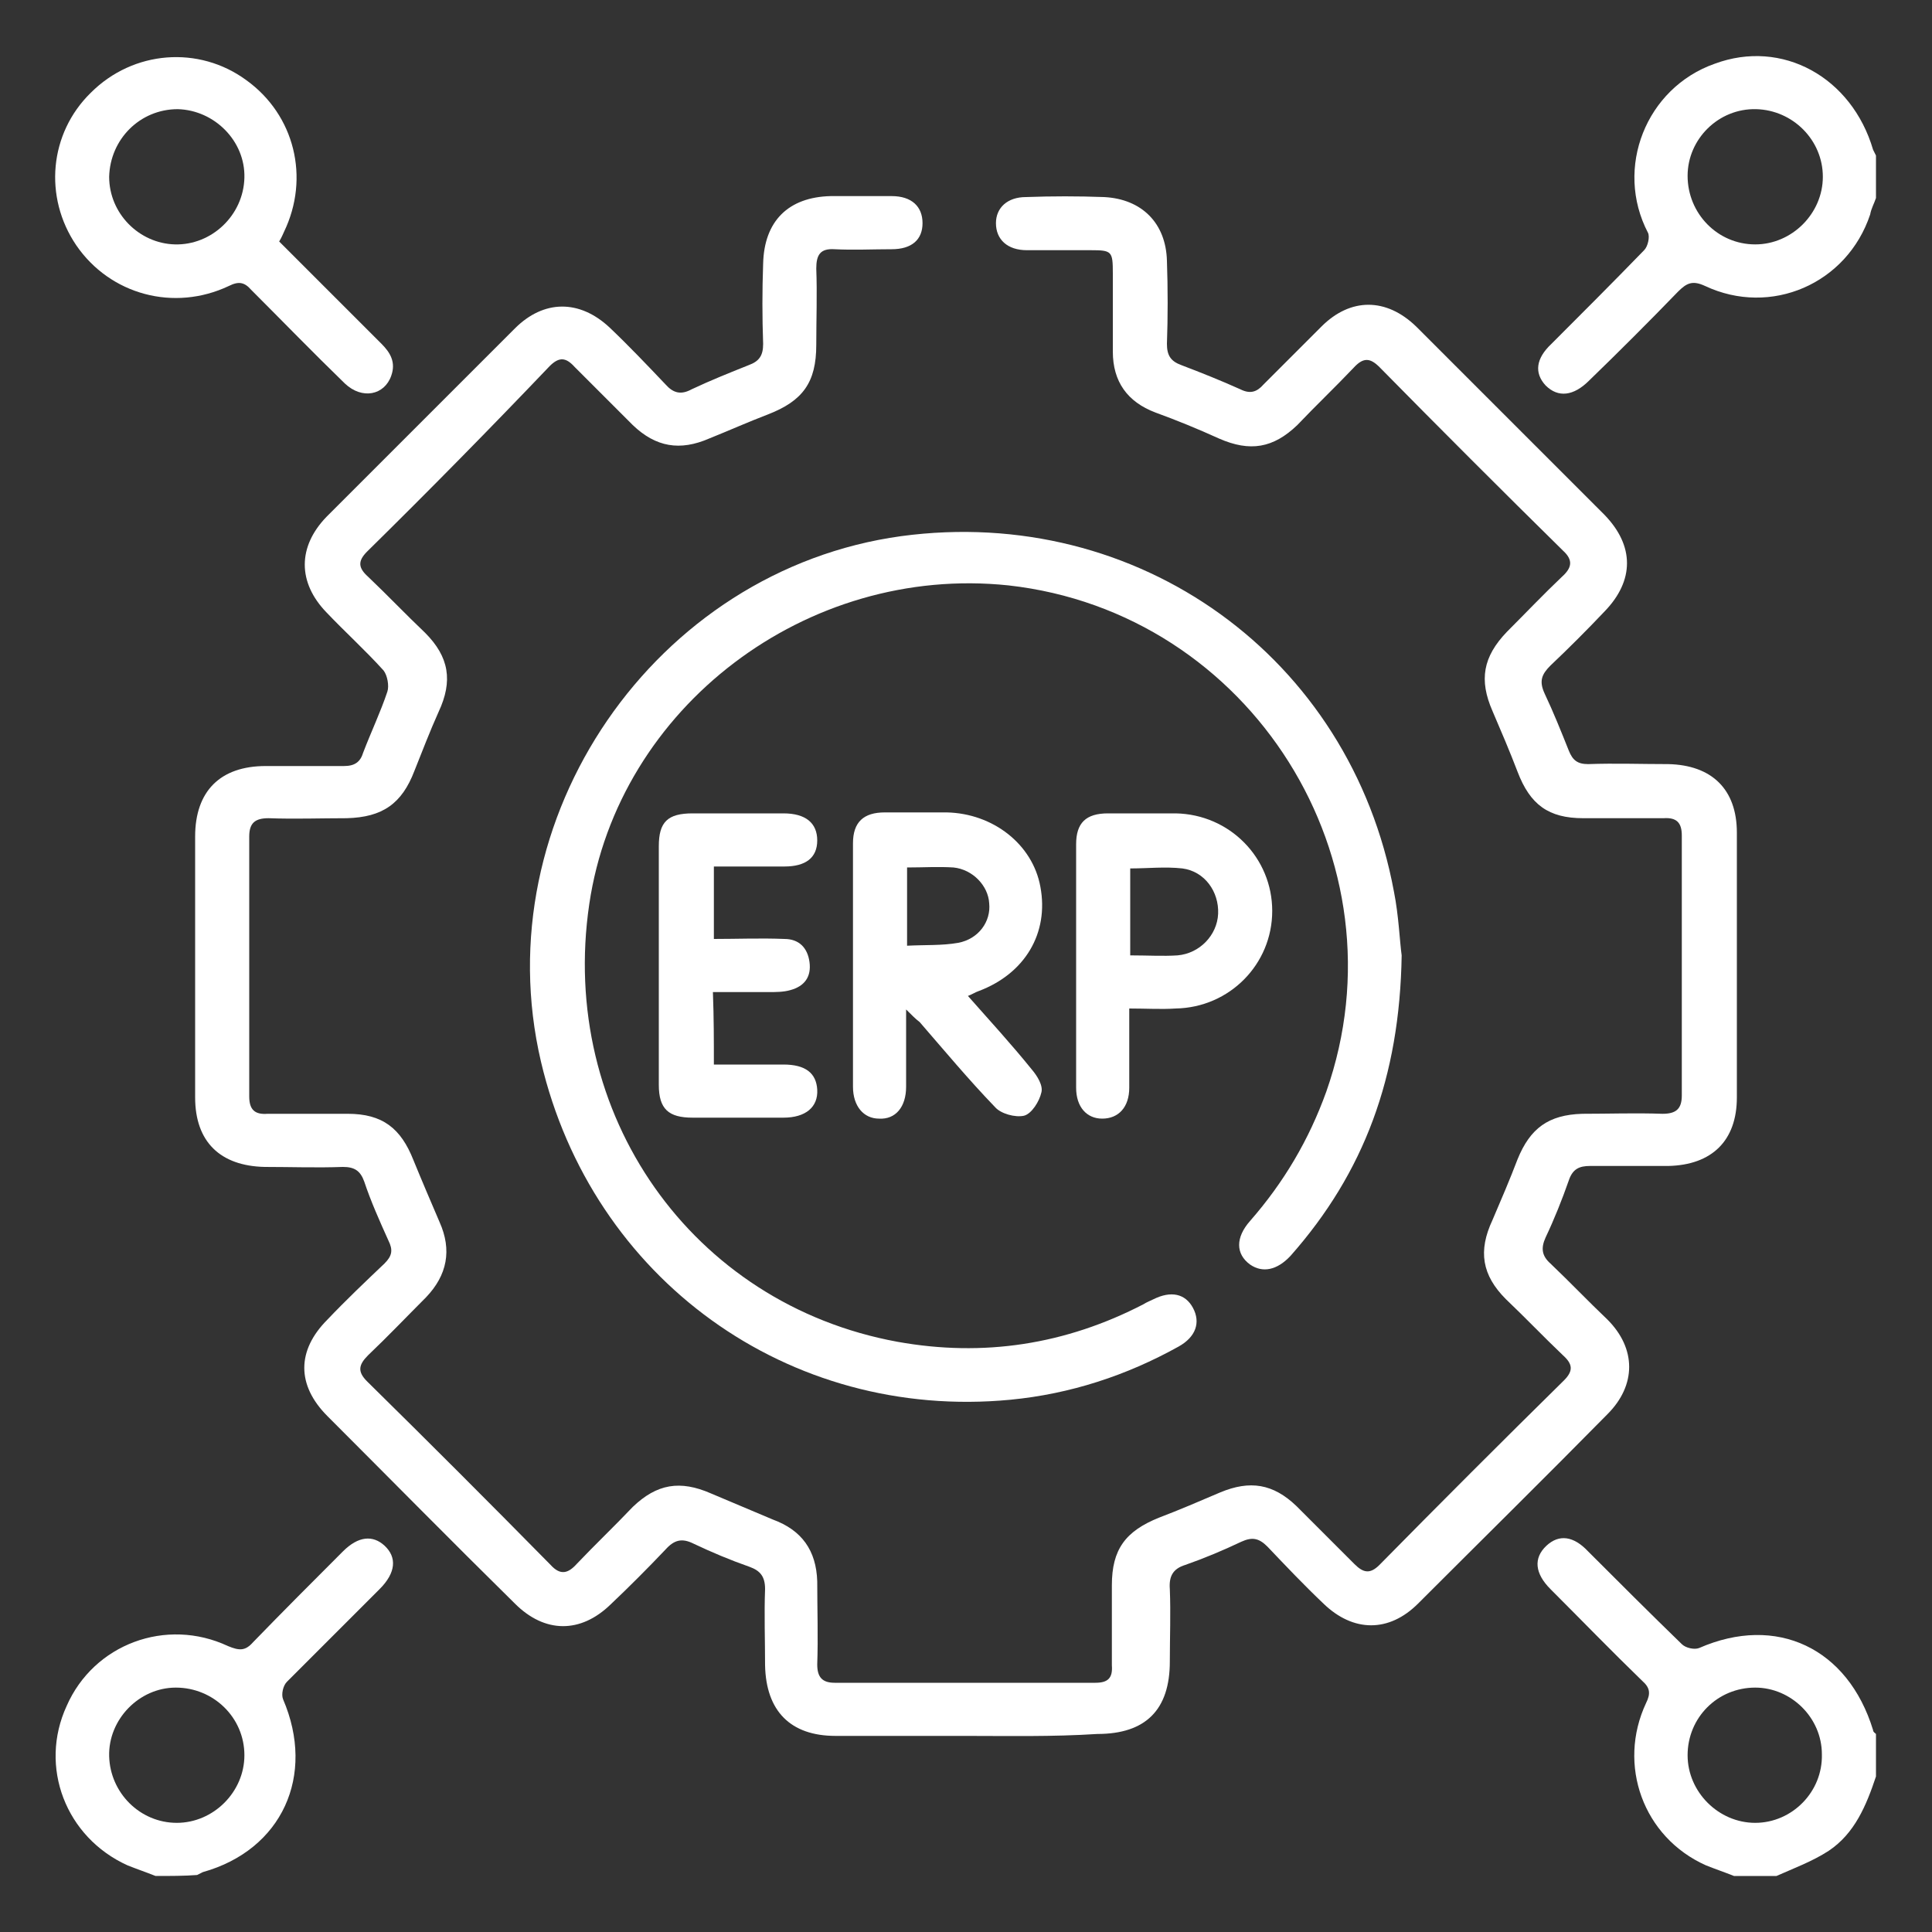
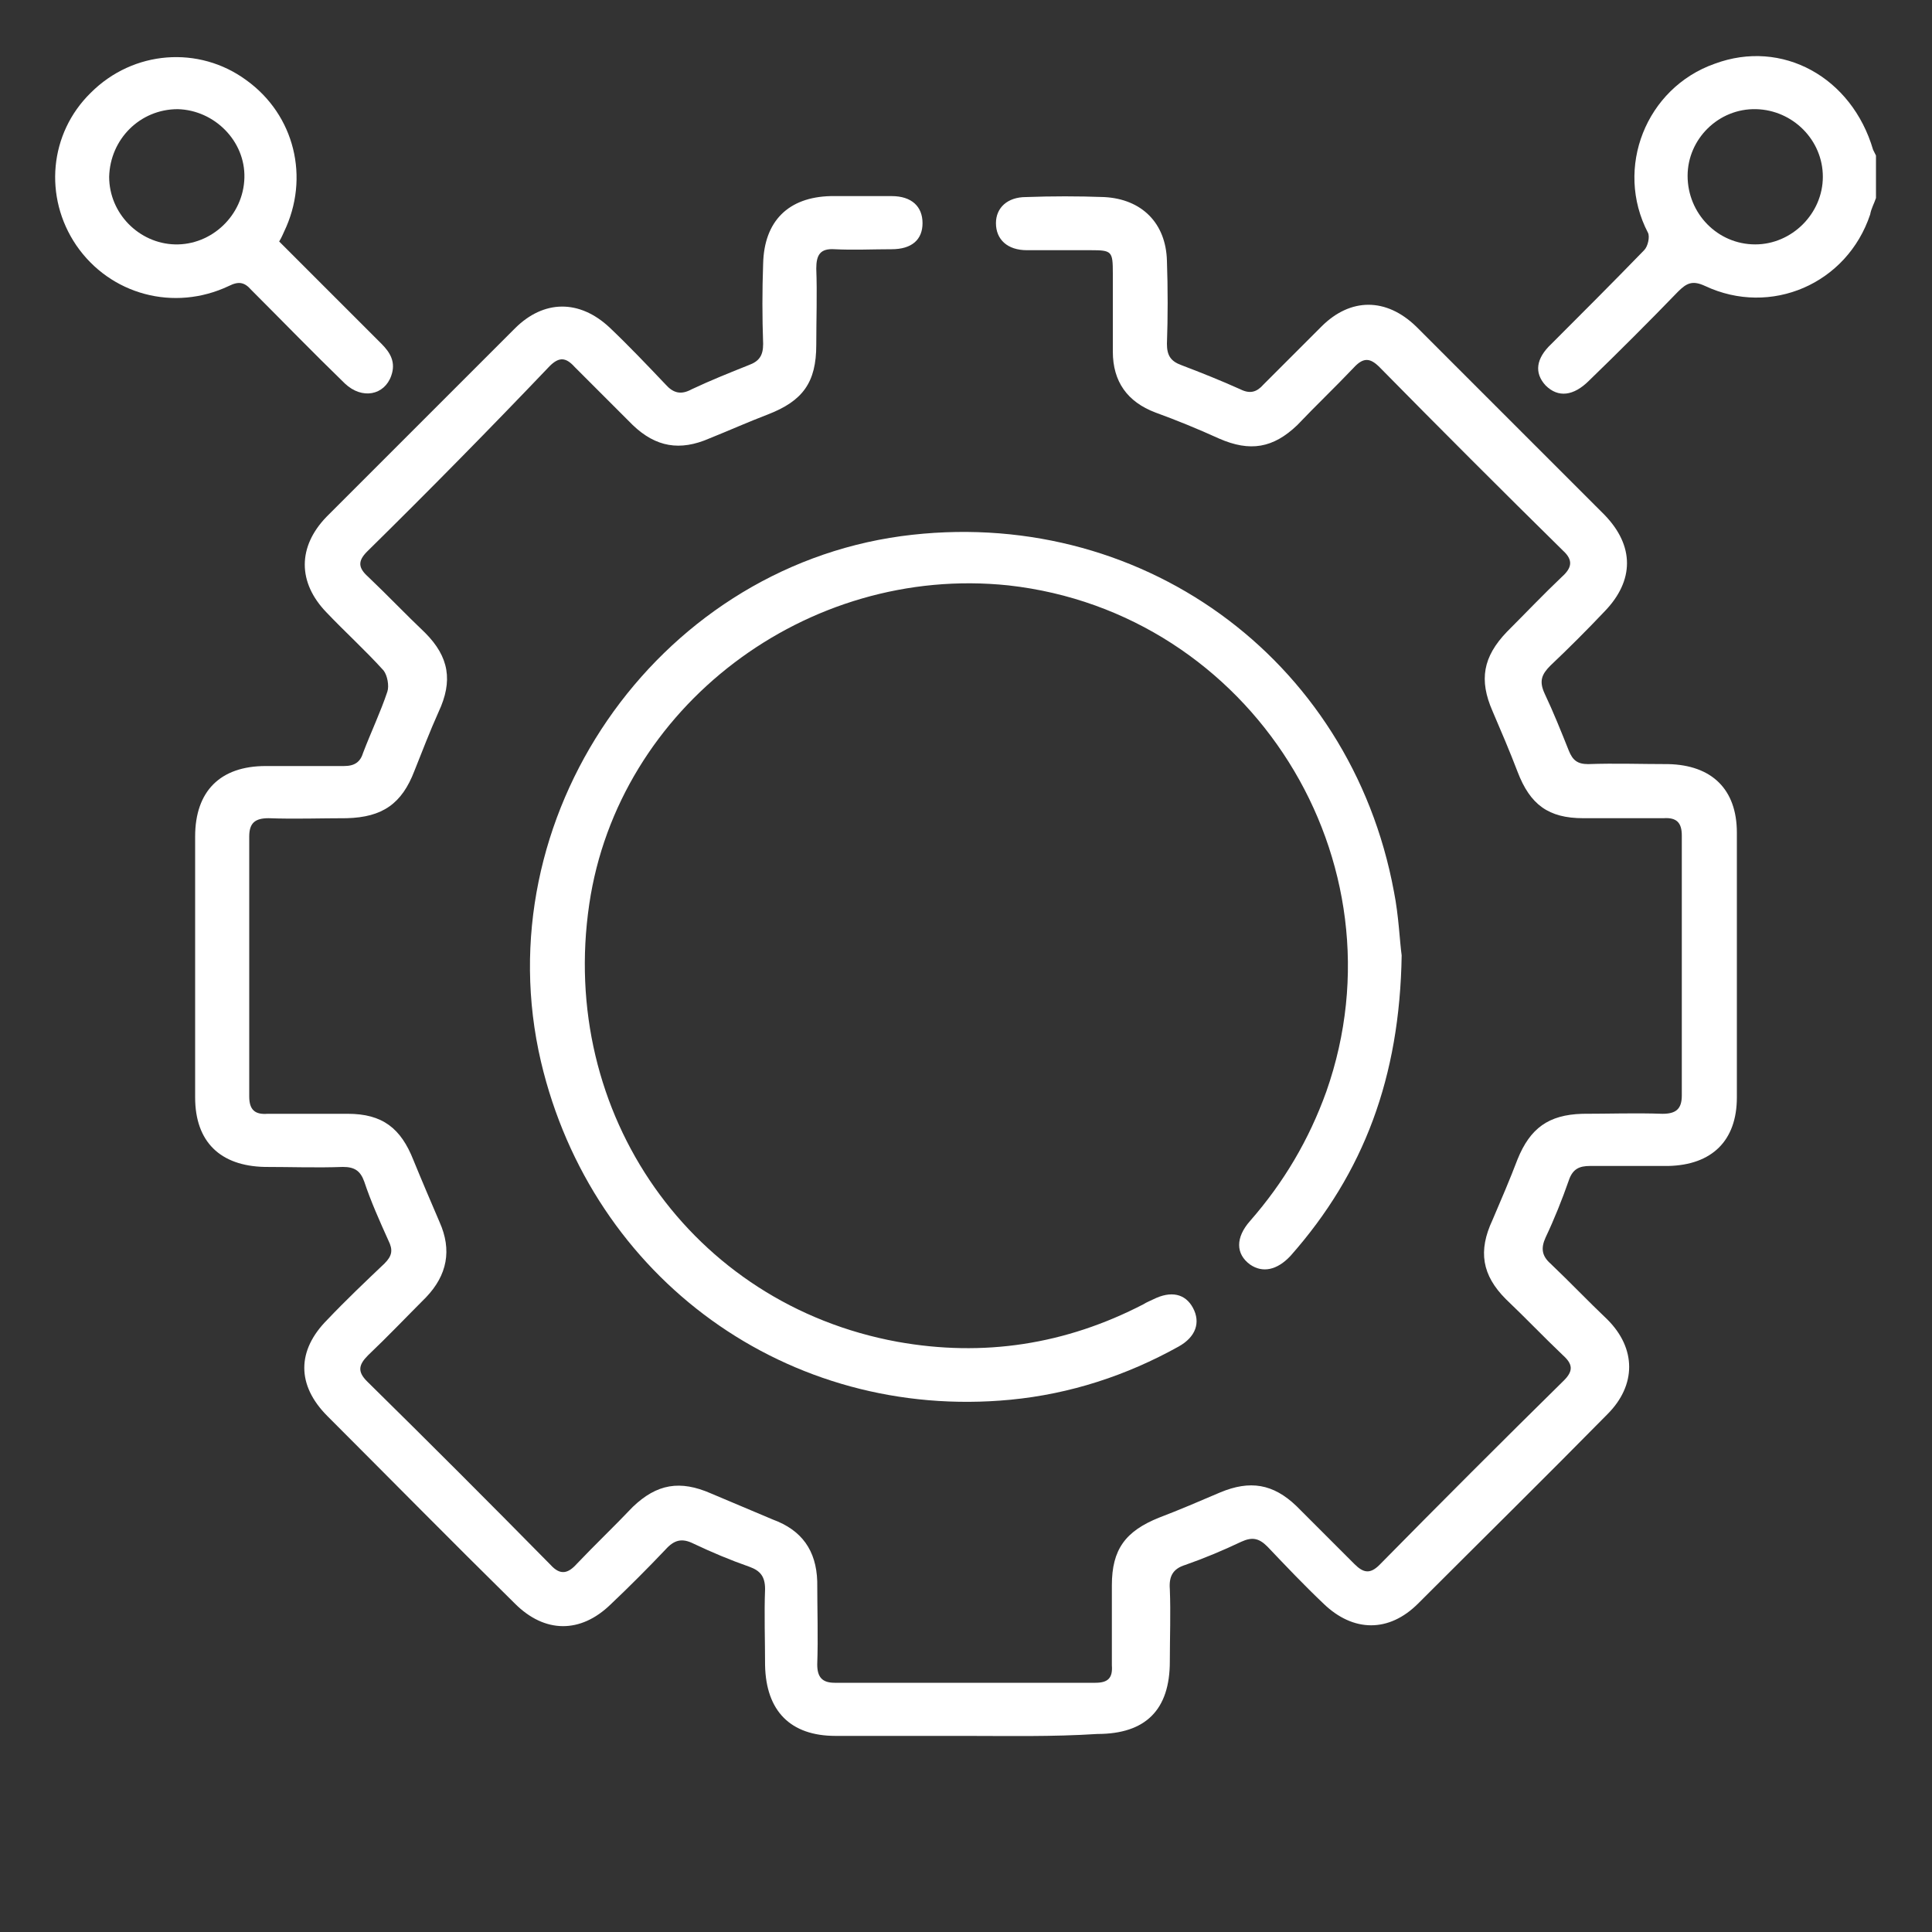
<svg xmlns="http://www.w3.org/2000/svg" version="1.1" id="Layer_1" x="0px" y="0px" width="200px" height="200px" viewBox="0 0 200 200" style="enable-background:new 0 0 200 200;" xml:space="preserve">
  <rect x="0" y="0" width="200" height="200" fill="#333333" stroke="none" />
  <style type="text/css">
	.st0{fill:#FFFFFF;}
</style>
  <g>
    <path class="st0" d="M194.2,20.5c-0.2,0.6-0.5,1.1-0.6,1.7c-2.4,7.2-10.3,10.6-17.1,7.4c-1.3-0.6-1.9-0.3-2.8,0.6   c-3,3.1-6.1,6.2-9.2,9.2c-1.6,1.6-3.2,1.8-4.5,0.5c-1.2-1.3-1-2.8,0.6-4.3c3.2-3.2,6.4-6.4,9.6-9.7c0.4-0.4,0.6-1.4,0.4-1.8   c-3.5-6.7-0.2-15,6.9-17.5c7-2.6,14.2,1.4,16.4,8.9c0.1,0.2,0.2,0.4,0.3,0.6C194.2,17.6,194.2,19,194.2,20.5z M181.7,25.3   c3.8,0,7-3.2,7-7c0-3.8-3.1-6.9-6.9-7c-3.9-0.1-7.1,3.1-7.1,6.9C174.7,22.1,177.8,25.3,181.7,25.3z" />
-     <path class="st0" d="M179.5,194.2c-1-0.4-1.9-0.7-2.9-1.1c-6.5-2.9-9.2-10.4-6.2-16.8c0.5-1,0.4-1.6-0.4-2.3   c-3.2-3.1-6.3-6.3-9.5-9.5c-1.6-1.6-1.8-3.2-0.4-4.5c1.3-1.2,2.8-1,4.3,0.6c3.2,3.2,6.4,6.4,9.7,9.6c0.4,0.4,1.3,0.6,1.8,0.4   c8-3.5,15.4,0,18,8.5c0,0.2,0.2,0.3,0.3,0.4c0,1.5,0,2.9,0,4.4c-1,3-2.2,5.9-4.9,7.7c-1.7,1.1-3.6,1.8-5.4,2.6   C182.4,194.2,180.9,194.2,179.5,194.2z M181.7,188.7c3.8,0,7-3.2,6.9-7.1c0-3.8-3.2-6.9-6.9-6.9c-3.9,0-7,3.1-7,7   C174.7,185.5,177.9,188.7,181.7,188.7z" />
-     <path class="st0" d="M16.1,194.2c-1-0.4-1.9-0.7-2.9-1.1c-6.4-2.9-9.2-10.2-6.3-16.5c2.8-6.4,10.3-9.2,16.7-6.2   c1.2,0.5,1.8,0.5,2.6-0.4c3.1-3.2,6.2-6.3,9.3-9.4c1.6-1.6,3.1-1.7,4.3-0.6c1.3,1.2,1.2,2.8-0.5,4.5c-3.2,3.2-6.4,6.4-9.6,9.6   c-0.4,0.4-0.6,1.3-0.4,1.8c3.4,7.9-0.1,15.6-8.3,17.9c-0.2,0.1-0.4,0.2-0.6,0.3C19.1,194.2,17.6,194.2,16.1,194.2z M18.2,174.7   c-3.8,0-7,3.3-6.9,7.1c0.1,3.8,3.2,6.9,7,6.9c3.8,0,7-3.2,7-7C25.3,177.8,22.1,174.7,18.2,174.7z" />
    <path class="st0" d="M99.9,179.7c-4.5,0-9,0-13.4,0c-4.7,0-7.2-2.6-7.3-7.3c0-2.6-0.1-5.3,0-7.9c0-1.3-0.5-1.9-1.6-2.3   c-2-0.7-3.9-1.5-5.8-2.4c-1.2-0.6-2-0.4-2.9,0.6c-1.9,2-3.8,3.9-5.7,5.7c-3.1,3-6.8,3-9.9-0.1c-6.5-6.4-12.9-12.9-19.4-19.4   c-3.2-3.2-3.2-6.8,0-10c1.9-2,3.9-3.9,5.9-5.8c0.8-0.8,0.9-1.4,0.4-2.4c-0.9-2-1.8-4-2.5-6.1c-0.4-1.1-1-1.5-2.2-1.5   c-2.7,0.1-5.4,0-8.1,0c-4.6-0.1-7.2-2.6-7.2-7.2c0-9,0-18,0-27c0-4.7,2.6-7.3,7.3-7.3c2.7,0,5.4,0,8.1,0c1.1,0,1.7-0.4,2-1.4   c0.8-2.1,1.8-4.2,2.5-6.3c0.2-0.6,0-1.7-0.4-2.2c-1.9-2.1-4-4-5.9-6c-3-3.1-3-6.8,0-9.9c6.5-6.5,13-13,19.5-19.5c3-3,6.7-3,9.8-0.1   c2,1.9,3.9,3.9,5.8,5.9c0.8,0.9,1.6,1.1,2.7,0.5c1.9-0.9,3.9-1.7,5.9-2.5c1.1-0.4,1.5-1,1.5-2.2c-0.1-2.8-0.1-5.5,0-8.3   c0.1-4.4,2.6-6.9,7-7c2.1,0,4.2,0,6.3,0c2.1,0,3.2,1.1,3.2,2.8c0,1.7-1.1,2.7-3.2,2.7c-2,0-3.9,0.1-5.9,0c-1.5-0.1-1.9,0.6-1.9,2   c0.1,2.6,0,5.3,0,7.9c0,3.9-1.4,5.8-5,7.2c-2.1,0.8-4.1,1.7-6.1,2.5c-3,1.3-5.5,0.9-7.9-1.4c-2-2-4-4-6-6c-0.9-1-1.6-1.1-2.6-0.1   C50.7,44.4,44.4,50.8,38,57.1c-1,1-0.9,1.7,0.1,2.6c2,1.9,3.9,3.9,5.9,5.8c2.5,2.5,2.9,5,1.4,8.2c-0.9,2-1.7,4.1-2.5,6.1   c-1.3,3.4-3.3,4.8-7,4.9c-2.7,0-5.4,0.1-8.1,0c-1.4,0-2,0.5-2,1.9c0,9,0,17.9,0,26.9c0,1.4,0.6,1.9,1.9,1.8c2.8,0,5.5,0,8.3,0   c3.6,0,5.5,1.5,6.8,4.8c0.9,2.2,1.8,4.3,2.7,6.4c1.3,2.9,0.8,5.5-1.4,7.8c-2,2-3.9,4-6,6c-1,1-1.1,1.7-0.1,2.7   c6.4,6.3,12.7,12.6,19,19c1,1.1,1.8,0.9,2.7-0.1c1.9-2,3.9-3.9,5.8-5.9c2.5-2.4,4.9-2.8,8.1-1.4c2.1,0.9,4.3,1.8,6.4,2.7   c3,1.1,4.5,3.2,4.6,6.4c0,2.9,0.1,5.8,0,8.6c0,1.3,0.5,1.9,1.8,1.9c9,0,18,0,27,0c1.3,0,1.8-0.5,1.7-1.8c0-2.8,0-5.5,0-8.3   c0-3.7,1.4-5.6,4.9-7c2.1-0.8,4.2-1.7,6.3-2.6c3.1-1.3,5.5-0.9,7.9,1.4c2,2,4,4,6,6c0.9,0.9,1.6,1.1,2.6,0.1   c6.3-6.4,12.7-12.8,19.1-19.1c1-1,0.9-1.7-0.1-2.6c-2-1.9-3.9-3.9-5.9-5.8c-2.5-2.5-2.9-5-1.4-8.2c0.9-2.1,1.8-4.2,2.6-6.3   c1.3-3.2,3.2-4.6,6.7-4.7c2.8,0,5.5-0.1,8.3,0c1.4,0,2-0.5,2-1.9c0-9,0-17.9,0-26.9c0-1.3-0.5-1.9-1.9-1.8c-2.8,0-5.5,0-8.3,0   c-3.6,0-5.5-1.4-6.8-4.8c-0.8-2.1-1.7-4.2-2.6-6.3c-1.4-3.2-1-5.6,1.5-8.2c1.9-1.9,3.8-3.9,5.7-5.7c1-0.9,1.2-1.7,0.1-2.7   c-6.4-6.3-12.7-12.6-19-19c-1-1-1.7-1-2.7,0.1c-1.9,2-3.9,3.9-5.8,5.9c-2.5,2.4-4.9,2.8-8.1,1.4c-2.2-1-4.4-1.9-6.6-2.7   c-2.9-1.1-4.4-3.2-4.4-6.3c0-2.7,0-5.4,0-8.1c0-2.3-0.1-2.4-2.3-2.4c-2.2,0-4.4,0-6.6,0c-2,0-3.2-1.1-3.2-2.8   c0-1.6,1.2-2.7,3.1-2.7c2.7-0.1,5.4-0.1,8.1,0c3.9,0.2,6.4,2.7,6.5,6.6c0.1,2.9,0.1,5.8,0,8.6c0,1.2,0.4,1.8,1.5,2.2   c2.1,0.8,4.1,1.6,6.1,2.5c1,0.5,1.7,0.3,2.4-0.5c2-2,4-4,6-6c3-3,6.7-3,9.8,0c6.5,6.5,13,13,19.5,19.5c3.1,3.2,3.1,6.8,0,10   c-1.8,1.9-3.7,3.8-5.6,5.6c-0.9,0.9-1.2,1.6-0.6,2.9c0.9,1.9,1.7,3.9,2.5,5.9c0.4,1,0.9,1.4,2,1.4c2.8-0.1,5.5,0,8.3,0   c4.5,0.1,7.1,2.6,7.1,7.1c0,9.1,0,18.3,0,27.4c0,4.5-2.6,7-7.1,7.1c-2.7,0-5.4,0-8.1,0c-1.1,0-1.8,0.3-2.2,1.5   c-0.7,2-1.5,4-2.4,5.9c-0.5,1.1-0.4,1.9,0.5,2.7c2,1.9,3.9,3.9,5.9,5.8c3,3,3,6.8,0,9.8c-6.5,6.6-13.1,13.1-19.6,19.6   c-3,3-6.7,3-9.8,0c-2-1.9-3.9-3.9-5.8-5.9c-0.9-0.9-1.6-1-2.7-0.5c-1.9,0.9-3.8,1.7-5.8,2.4c-1.3,0.4-1.7,1.2-1.6,2.5   c0.1,2.5,0,5,0,7.5c0,5-2.5,7.5-7.5,7.5C108.9,179.8,104.4,179.7,99.9,179.7z" />
    <path class="st0" d="M145.1,98.9c-0.2,12.6-3.9,22.5-11.5,31.1c-1.4,1.5-2.9,1.8-4.2,0.9c-1.5-1.1-1.5-2.8,0-4.5   c3.5-4,6.1-8.4,7.9-13.4c8.4-23.9-7.8-49.6-32.9-52.4C83.5,58.4,64,73.2,61,93.6c-3.2,21.7,10.6,41.4,31.9,45.3   c8.9,1.6,17.4,0.3,25.5-3.9c0.3-0.2,0.6-0.3,1-0.5c1.8-0.9,3.3-0.6,4.1,0.9c0.8,1.5,0.3,3-1.5,4c-5.4,3-11.2,4.9-17.4,5.5   c-23,2.2-43.3-12.5-48.6-35c-5.9-25.2,11.8-50.9,37.3-54.4c24.5-3.3,46.5,12.5,51,36.8C144.8,94.8,144.9,97.5,145.1,98.9z" />
    <path class="st0" d="M28.9,25c3.6,3.6,7.1,7.1,10.6,10.6c0.9,0.9,1.5,1.9,1,3.3c-0.7,2-3,2.5-4.8,0.8c-3.3-3.2-6.5-6.5-9.7-9.7   c-0.7-0.8-1.3-0.9-2.3-0.4c-5.7,2.7-12.3,0.9-15.8-4.2c-3.4-5-2.8-11.6,1.5-15.8c4.4-4.4,11.2-4.9,16.1-1.3   c5,3.6,6.6,10.1,3.9,15.7C29.3,24.2,29.2,24.5,28.9,25z M18.4,11.3c-3.9,0-7,3.1-7.1,7c0,3.8,3.1,6.9,6.8,7c3.8,0.1,7.1-3,7.2-6.9   C25.4,14.6,22.2,11.4,18.4,11.3z" />
-     <path class="st0" d="M93.8,104.5c0,2.9,0,5.5,0,8c0,2.1-1.1,3.4-2.8,3.3c-1.6,0-2.7-1.3-2.7-3.3c0-8.4,0-16.8,0-25.2   c0-2.2,1.1-3.2,3.3-3.2c2.1,0,4.3,0,6.4,0c4.8,0.1,8.9,3.3,9.7,7.7c0.9,4.8-1.6,9-6.4,10.8c-0.3,0.1-0.6,0.3-1.1,0.5   c2.3,2.6,4.5,5,6.6,7.6c0.6,0.7,1.2,1.7,1,2.4c-0.2,0.9-1,2.2-1.8,2.4c-0.9,0.2-2.4-0.2-3-0.9c-2.7-2.8-5.2-5.8-7.8-8.8   C94.8,105.5,94.4,105.1,93.8,104.5z M93.9,97.9c1.9-0.1,3.6,0,5.3-0.3c2.1-0.4,3.4-2.2,3.2-4.1c-0.1-1.8-1.7-3.5-3.7-3.7   c-1.6-0.1-3.1,0-4.8,0C93.9,92.5,93.9,95,93.9,97.9z" />
-     <path class="st0" d="M116.9,104.4c0,2.9,0,5.6,0,8.2c0,2-1.1,3.2-2.8,3.2c-1.6,0-2.7-1.2-2.7-3.2c0-8.4,0-16.8,0-25.2   c0-2.2,1-3.2,3.3-3.2c2.3,0,4.7,0,7,0c5.6,0.1,10,4.6,10,10.1c0,5.5-4.4,10-10,10.1C120.2,104.5,118.7,104.4,116.9,104.4z    M117,98.9c1.8,0,3.4,0.1,4.9,0c2.3-0.2,4.1-2.1,4.2-4.3c0.1-2.3-1.4-4.4-3.7-4.7c-1.8-0.2-3.6,0-5.4,0C117,92.9,117,95.8,117,98.9   z" />
-     <path class="st0" d="M73.9,110.2c2.5,0,4.9,0,7.2,0c2.3,0,3.4,0.9,3.5,2.6c0.1,1.8-1.2,2.9-3.5,2.9c-3.1,0-6.3,0-9.4,0   c-2.5,0-3.5-0.9-3.5-3.4c0-8.2,0-16.4,0-24.7c0-2.5,0.9-3.4,3.5-3.4c3.1,0,6.3,0,9.4,0c2.3,0,3.5,1,3.5,2.8c0,1.8-1.2,2.7-3.4,2.7   c-2.4,0-4.8,0-7.3,0c0,2.5,0,4.9,0,7.5c2.4,0,4.9-0.1,7.3,0c1.5,0,2.4,0.9,2.6,2.4c0.2,1.5-0.5,2.5-2,2.9c-0.7,0.2-1.5,0.2-2.2,0.2   c-1.9,0-3.8,0-5.8,0C73.9,105.4,73.9,107.7,73.9,110.2z" />
  </g>
</svg>